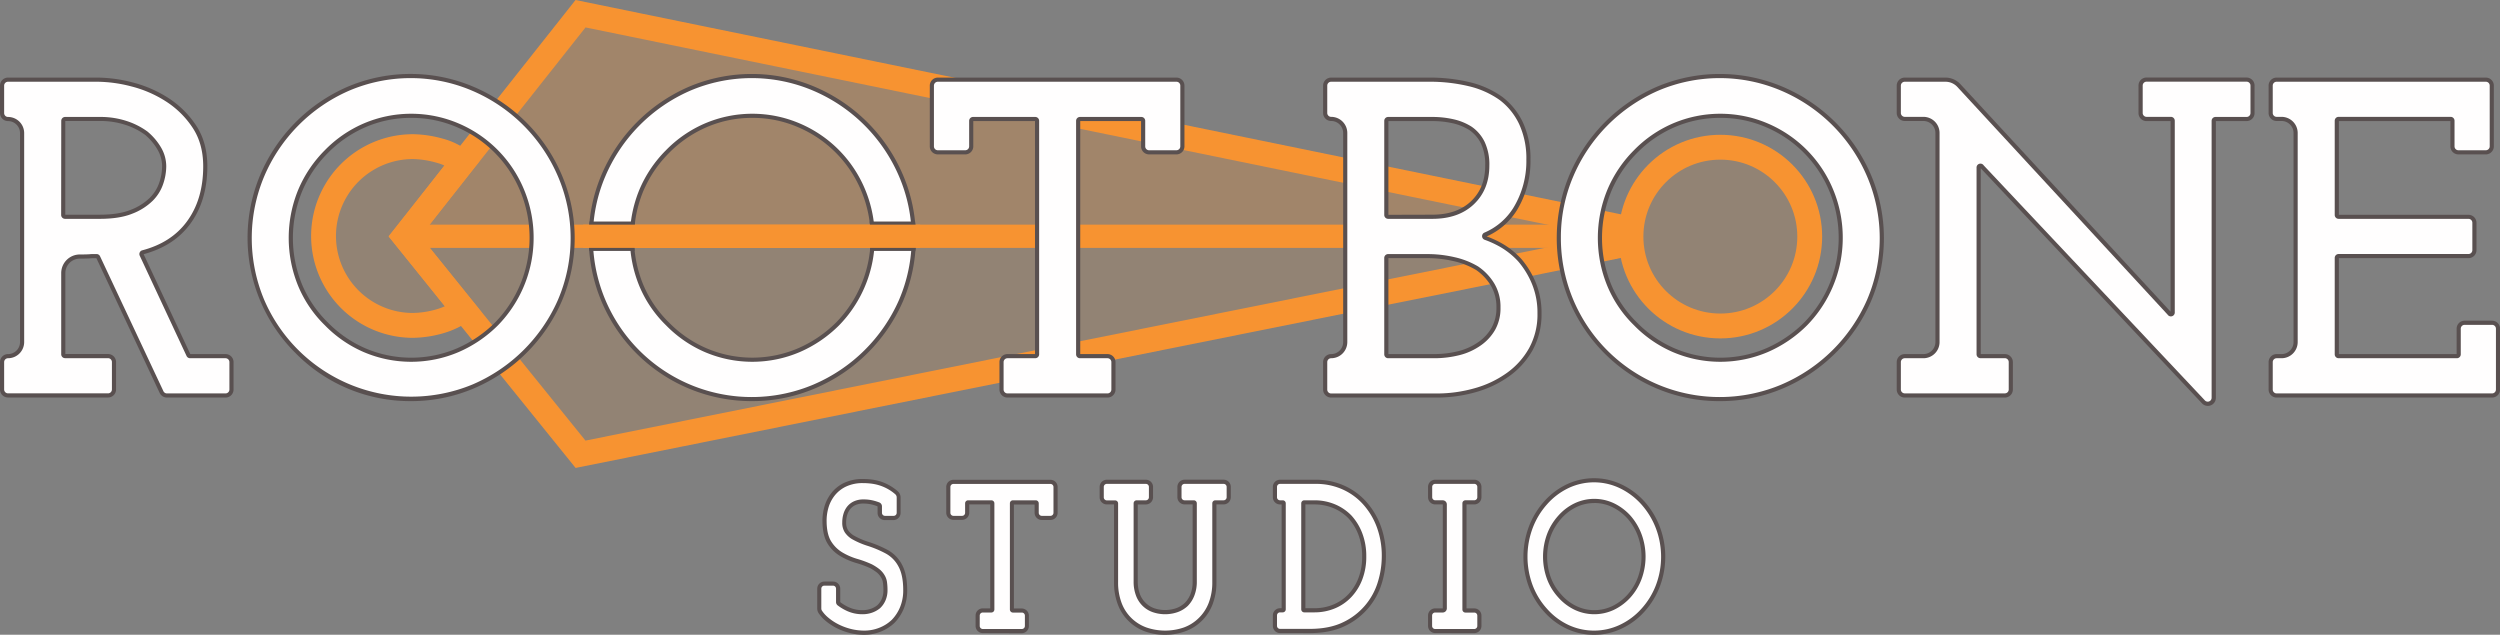
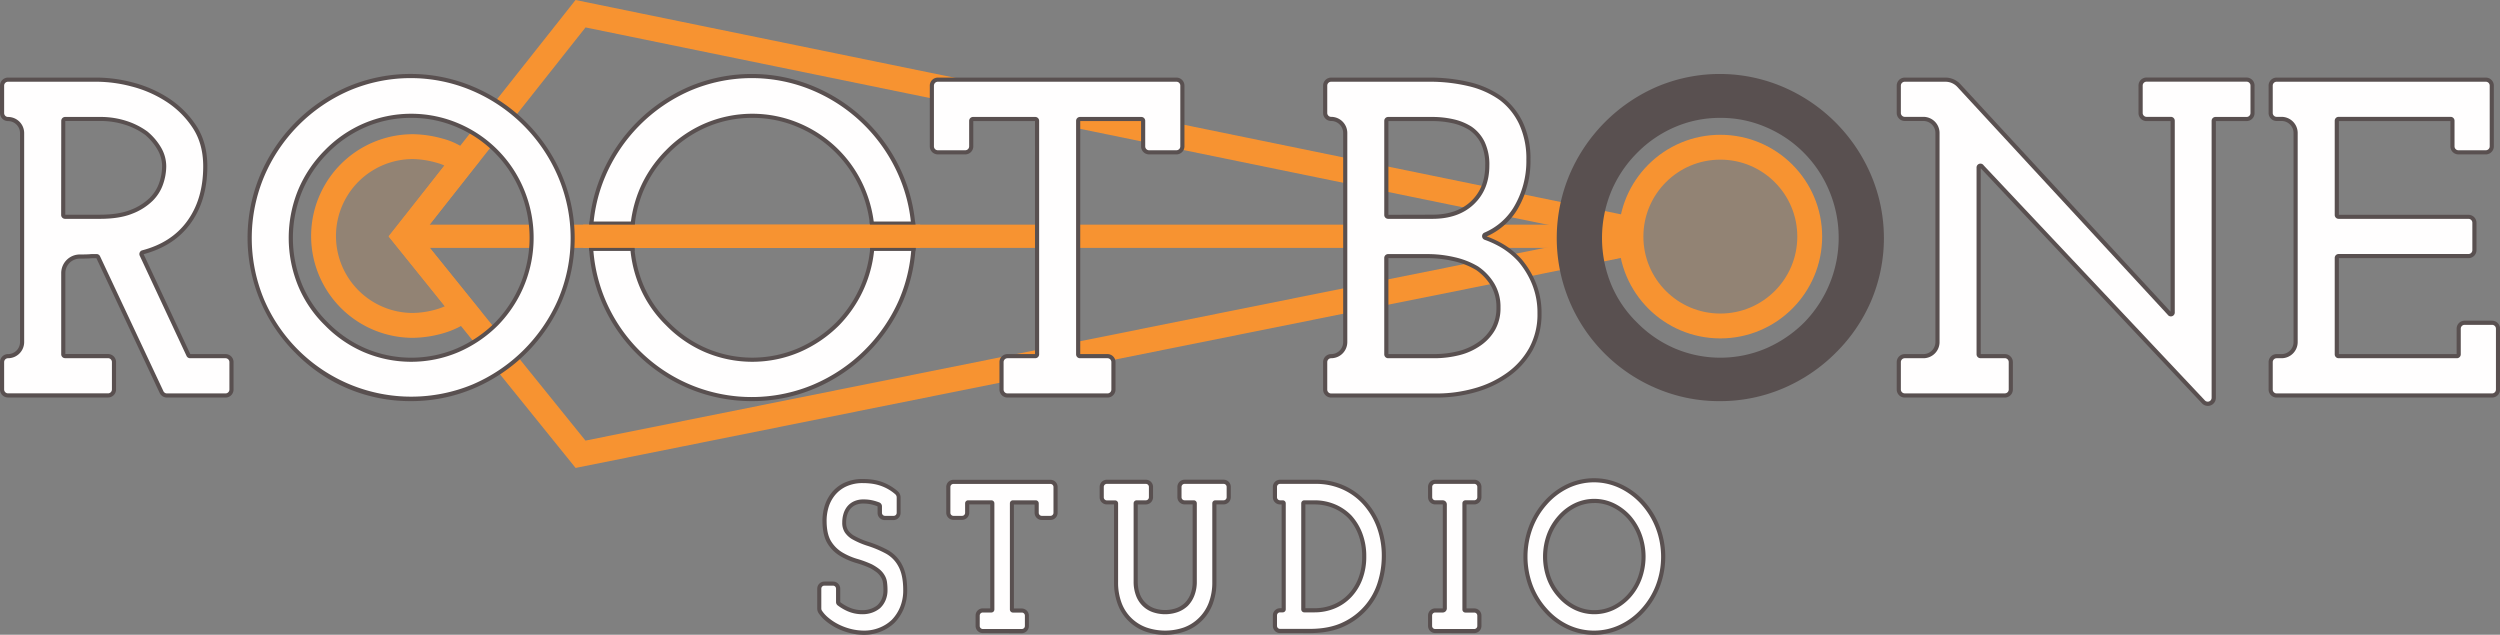
<svg xmlns="http://www.w3.org/2000/svg" width="1206.91" height="306.43" viewBox="0 0 1206.91 306.43">
  <rect x="0" y="0" width="1206.91" height="306.43" fill="#808080" stroke="none" />
  <defs>
    <style>.a,.c{fill:none;}.a{opacity:0;}.b,.d,.e{fill:#f79331;}.b,.d{opacity:0.15;}.c{stroke:#f79331;stroke-width:12px;}.d{fill-rule:evenodd;}.f{fill:#595050;}.g{fill:#fffefe;}.h{clip-path:url(#a);}</style>
    <clipPath id="a" transform="translate(-41.13 -35.54)">
      <rect class="a" x="322.67" y="142.5" width="162.67" height="14.19" />
    </clipPath>
  </defs>
  <circle class="b" cx="830.52" cy="114.22" r="43.15" />
  <circle class="c" cx="830.52" cy="114.22" r="43.15" />
  <path class="d" d="M264.92,185.08a37.11,37.11,0,0,1-11.6,5.61,49.45,49.45,0,0,1-12.84,1.94,43.15,43.15,0,0,1,0-86.3,49.52,49.52,0,0,1,12.83,1.94A28.2,28.2,0,0,1,264.42,114L236.5,149.67Q250.71,167.37,264.92,185.08Z" transform="translate(-41.13 -35.54)" />
  <path class="c" d="M236.5,149.67,264.42,114a28.2,28.2,0,0,0-11.11-5.73,49.52,49.52,0,0,0-12.83-1.94,43.15,43.15,0,0,0,0,86.3,49.45,49.45,0,0,0,12.84-1.94,37.11,37.11,0,0,0,11.6-5.61Z" transform="translate(-41.13 -35.54)" />
-   <path class="d" d="M237.87,147.68l82.36-104a3,3,0,0,1,3-1.09l507.37,104a3.06,3.06,0,0,1,0,6L323.21,254.48a3.06,3.06,0,0,1-3-1.08L237.89,151.5A3.05,3.05,0,0,1,237.87,147.68Z" transform="translate(-41.13 -35.54)" />
-   <path class="d" d="M236.35,149.6l85-107.44L832.25,146.91a1.36,1.36,0,0,1-.27,2.69Z" transform="translate(-41.13 -35.54)" />
+   <path class="d" d="M236.35,149.6L832.25,146.91a1.36,1.36,0,0,1-.27,2.69Z" transform="translate(-41.13 -35.54)" />
  <path class="c" d="M824.21,145.26,321.39,42.16l-85,107.44,85,105.24,502.8-101A4.38,4.38,0,0,0,824.21,145.26Z" transform="translate(-41.13 -35.54)" />
  <rect class="e" x="197.09" y="108.45" width="589.33" height="11.22" />
  <path class="f" d="M458.36,342a28.12,28.12,0,0,1-7.16-.92,30.39,30.39,0,0,1-6.36-2.41,27.55,27.55,0,0,1-5.19-3.45,17.71,17.71,0,0,1-3.35-3.72,4,4,0,0,1-.64-2.2v-9.54a3.47,3.47,0,0,1,3.47-3.46h4.18a3.46,3.46,0,0,1,3.46,3.46v6.46a20.36,20.36,0,0,0,4.4,2.6,15.7,15.7,0,0,0,6.47,1.28,11.87,11.87,0,0,0,3.85-.64,10.56,10.56,0,0,0,3.21-1.77,9.6,9.6,0,0,0,2.1-3,10.41,10.41,0,0,0,.81-4.28,27.18,27.18,0,0,0-.21-3.36,6.36,6.36,0,0,0-.71-2.37,9.14,9.14,0,0,0-2.24-2.76,22,22,0,0,0-3.29-2.12,48.49,48.49,0,0,0-6.69-2.47,33,33,0,0,1-7.47-3.2,18,18,0,0,1-6.2-5.93c-1.67-2.58-2.55-6.16-2.62-10.66a24.83,24.83,0,0,1,.88-7.16,19.25,19.25,0,0,1,3.32-6.69,17.39,17.39,0,0,1,6.18-5,20.7,20.7,0,0,1,9.26-1.91,35.82,35.82,0,0,1,3.72.21,25.33,25.33,0,0,1,4.31.87,23.78,23.78,0,0,1,4.67,2,23.5,23.5,0,0,1,4,2.83,4,4,0,0,1,1.38,3.05v7.41a3.47,3.47,0,0,1-3.46,3.47h-4.18a3.48,3.48,0,0,1-3.47-3.47V280a18.82,18.82,0,0,0-2.47-.83,17.49,17.49,0,0,0-4.44-.53,8.77,8.77,0,0,0-3.81.75,7,7,0,0,0-2.54,2,8.67,8.67,0,0,0-1.41,2.78,12.54,12.54,0,0,0-.5,3.58,6.62,6.62,0,0,0,.91,3.72,9.3,9.3,0,0,0,2.74,2.58,36.66,36.66,0,0,0,7.3,3.14,55.6,55.6,0,0,1,9,3.79,17.15,17.15,0,0,1,6.93,7c1.72,3.09,2.59,7.29,2.59,12.48a23.23,23.23,0,0,1-1.63,8.86,21.62,21.62,0,0,1-4.42,6.83,20.52,20.52,0,0,1-6.73,4.32A21.54,21.54,0,0,1,458.36,342Z" transform="translate(-41.13 -35.54)" />
  <path class="f" d="M515.57,341.17a3.47,3.47,0,0,1-3.46-3.47v-5a3.46,3.46,0,0,1,3.46-3.46h3.61v-50.2H509.05v4a3.47,3.47,0,0,1-3.46,3.47h-4.18a3.48,3.48,0,0,1-3.47-3.47V270.63a3.47,3.47,0,0,1,3.47-3.46h46.84a3.46,3.46,0,0,1,3.46,3.46V283.1a3.47,3.47,0,0,1-3.46,3.47h-4.18a3.48,3.48,0,0,1-3.47-3.47v-4h-10v50.2h3.77a3.47,3.47,0,0,1,3.47,3.46v5a3.48,3.48,0,0,1-3.47,3.47Z" transform="translate(-41.13 -35.54)" />
  <path class="f" d="M603.62,342a28.42,28.42,0,0,1-9.68-1.62,22,22,0,0,1-13.15-13,29.71,29.71,0,0,1-1.85-10.82v-37.5h-3.46A3.48,3.48,0,0,1,572,275.6v-5a3.47,3.47,0,0,1,3.47-3.46h18.85a3.46,3.46,0,0,1,3.46,3.46v5a3.47,3.47,0,0,1-3.46,3.47h-3.92v37.2a17.09,17.09,0,0,0,1,6,11.56,11.56,0,0,0,2.72,4.23,11.32,11.32,0,0,0,4.08,2.62,16.43,16.43,0,0,0,10.84,0,12,12,0,0,0,4.17-2.62,12.47,12.47,0,0,0,2.68-4.25,16.38,16.38,0,0,0,1-6v-37.2H613a3.48,3.48,0,0,1-3.47-3.47v-5a3.47,3.47,0,0,1,3.47-3.46h18.85a3.46,3.46,0,0,1,3.46,3.46v5a3.47,3.47,0,0,1-3.46,3.47h-3.47v37.5a29.19,29.19,0,0,1-1.9,10.84,22.29,22.29,0,0,1-5.29,8,22,22,0,0,1-7.9,4.93A28.42,28.42,0,0,1,603.62,342Z" transform="translate(-41.13 -35.54)" />
  <path class="f" d="M659.08,341.17a3.47,3.47,0,0,1-3.46-3.47v-5.07a3.46,3.46,0,0,1,3.46-3.46h.77v-50.1h-.77a3.47,3.47,0,0,1-3.46-3.47v-5a3.46,3.46,0,0,1,3.46-3.46h17.44a33.09,33.09,0,0,1,13,2.61,31.59,31.59,0,0,1,10.76,7.52A36.08,36.08,0,0,1,707.54,289a41.72,41.72,0,0,1,2.66,15.28,44.53,44.53,0,0,1-1.93,12.67,33.58,33.58,0,0,1-17.77,20.77c-4.67,2.3-10.4,3.46-17,3.46Zm16.54-12a23.72,23.72,0,0,0,9.13-1.75,21.16,21.16,0,0,0,7.33-5,23.76,23.76,0,0,0,4.85-7.8,28.64,28.64,0,0,0,1.8-10.42,29.08,29.08,0,0,0-1.8-10.48,24.72,24.72,0,0,0-4.87-8,21.69,21.69,0,0,0-7.31-4.91,23.72,23.72,0,0,0-9.13-1.75h-4.3v50.1Z" transform="translate(-41.13 -35.54)" />
  <path class="f" d="M734,341.17a3.47,3.47,0,0,1-3.46-3.47v-5a3.46,3.46,0,0,1,3.46-3.46h3.66V279.06H734a3.47,3.47,0,0,1-3.46-3.47v-5a3.46,3.46,0,0,1,3.46-3.46h18.85a3.47,3.47,0,0,1,3.47,3.46v5a3.48,3.48,0,0,1-3.47,3.47h-3.73v50.2h3.73a3.47,3.47,0,0,1,3.47,3.46v5a3.48,3.48,0,0,1-3.47,3.47Z" transform="translate(-41.13 -35.54)" />
  <path class="f" d="M810.71,342a30.75,30.75,0,0,1-13.38-3,33.6,33.6,0,0,1-10.8-8.18,37.45,37.45,0,0,1-7.3-11.9,41.52,41.52,0,0,1,0-29.19,38.84,38.84,0,0,1,7.31-12.07,34.38,34.38,0,0,1,10.78-8.21,30.79,30.79,0,0,1,26.72,0A35.25,35.25,0,0,1,835,277.63a39.37,39.37,0,0,1,7.36,12.06,40.78,40.78,0,0,1,0,29.21A38.33,38.33,0,0,1,835,330.82,34.49,34.49,0,0,1,824,339,30.74,30.74,0,0,1,810.71,342Zm.09-63.6a19.67,19.67,0,0,0-8.75,2,23,23,0,0,0-7.21,5.52,26.3,26.3,0,0,0-5,8.24,29.43,29.43,0,0,0,0,20.27,24.81,24.81,0,0,0,5,8.11,22.94,22.94,0,0,0,7.24,5.56,20.14,20.14,0,0,0,17.5,0,24,24,0,0,0,7.31-5.54,25.93,25.93,0,0,0,4.89-8.13,29.43,29.43,0,0,0,0-20.27,27,27,0,0,0-4.91-8.24,23.88,23.88,0,0,0-7.29-5.52A19.7,19.7,0,0,0,810.8,278.37Z" transform="translate(-41.13 -35.54)" />
  <path class="g" d="M465.56,338.62a19.43,19.43,0,0,1-7.2,1.35,26.44,26.44,0,0,1-6.66-.85,29,29,0,0,1-5.94-2.25,25.31,25.31,0,0,1-4.81-3.2,15.56,15.56,0,0,1-3-3.3,1.94,1.94,0,0,1-.32-1.1v-9.54a1.46,1.46,0,0,1,1.47-1.46h4.18a1.46,1.46,0,0,1,1.46,1.46v6.46a2,2,0,0,0,.76,1.59,23.65,23.65,0,0,0,4.82,2.84,17.77,17.77,0,0,0,7.29,1.45,13.62,13.62,0,0,0,4.5-.75,12.62,12.62,0,0,0,3.87-2.15,11.24,11.24,0,0,0,2.61-3.7,12.34,12.34,0,0,0,1-5.1,29,29,0,0,0-.22-3.6,8.56,8.56,0,0,0-.95-3.1,11,11,0,0,0-2.74-3.35,23.92,23.92,0,0,0-3.65-2.35,49.43,49.43,0,0,0-7-2.6,31.46,31.46,0,0,1-7-3,16.08,16.08,0,0,1-5.53-5.3q-2.21-3.4-2.3-9.6a22.62,22.62,0,0,1,.81-6.6,17.21,17.21,0,0,1,3-6,15.39,15.39,0,0,1,5.49-4.4,18.58,18.58,0,0,1,8.37-1.7,31.78,31.78,0,0,1,3.51.2,22.61,22.61,0,0,1,4,.8,21.56,21.56,0,0,1,4.28,1.8,20.85,20.85,0,0,1,3.67,2.58,2,2,0,0,1,.69,1.54v7.41a1.46,1.46,0,0,1-1.46,1.47h-4.18a1.47,1.47,0,0,1-1.47-1.47V280a2.06,2.06,0,0,0-1.31-1.92,25.12,25.12,0,0,0-2.65-.84,19.19,19.19,0,0,0-4.95-.6,10.77,10.77,0,0,0-4.68.95,8.94,8.94,0,0,0-3.24,2.55,10.4,10.4,0,0,0-1.75,3.45,14.35,14.35,0,0,0-.59,4.15,8.47,8.47,0,0,0,1.26,4.85,11.18,11.18,0,0,0,3.33,3.15,38.92,38.92,0,0,0,7.74,3.35,52.17,52.17,0,0,1,8.64,3.65,15.05,15.05,0,0,1,6.12,6.2q2.34,4.2,2.34,11.5a21.07,21.07,0,0,1-1.48,8.1,19.44,19.44,0,0,1-4,6.2A18.33,18.33,0,0,1,465.56,338.62Z" transform="translate(-41.13 -35.54)" />
  <path class="g" d="M514.11,337.7v-5a1.46,1.46,0,0,1,1.46-1.46h4.15a1.46,1.46,0,0,0,1.46-1.47V278.53a1.46,1.46,0,0,0-1.46-1.46h-11.2a1.46,1.46,0,0,0-1.47,1.46v4.57a1.46,1.46,0,0,1-1.46,1.47h-4.18a1.47,1.47,0,0,1-1.47-1.47V270.63a1.46,1.46,0,0,1,1.47-1.46h46.84a1.46,1.46,0,0,1,1.46,1.46V283.1a1.46,1.46,0,0,1-1.46,1.47h-4.18a1.47,1.47,0,0,1-1.47-1.47v-4.57a1.46,1.46,0,0,0-1.46-1.46h-11a1.46,1.46,0,0,0-1.47,1.46V329.8a1.47,1.47,0,0,0,1.47,1.47h4.3a1.46,1.46,0,0,1,1.47,1.46v5a1.47,1.47,0,0,1-1.47,1.47H515.57A1.47,1.47,0,0,1,514.11,337.7Z" transform="translate(-41.13 -35.54)" />
  <path class="g" d="M612.62,338.47a27.75,27.75,0,0,1-18,0,20,20,0,0,1-12-11.8,27.73,27.73,0,0,1-1.71-10.1v-38a1.46,1.46,0,0,0-1.46-1.46h-4A1.47,1.47,0,0,1,574,275.6v-5a1.46,1.46,0,0,1,1.47-1.46h18.85a1.46,1.46,0,0,1,1.46,1.46v5a1.47,1.47,0,0,1-1.46,1.47h-4.45a1.46,1.46,0,0,0-1.47,1.46v37.74a18.88,18.88,0,0,0,1.13,6.75,13.43,13.43,0,0,0,3.19,5,13.16,13.16,0,0,0,4.77,3,18.36,18.36,0,0,0,12.24,0,14.06,14.06,0,0,0,4.86-3,14.59,14.59,0,0,0,3.15-5,18.23,18.23,0,0,0,1.17-6.75V278.53a1.46,1.46,0,0,0-1.46-1.46H613a1.47,1.47,0,0,1-1.47-1.47v-5a1.46,1.46,0,0,1,1.47-1.46h18.85a1.46,1.46,0,0,1,1.46,1.46v5a1.47,1.47,0,0,1-1.46,1.47h-4a1.46,1.46,0,0,0-1.47,1.46v38a27.1,27.1,0,0,1-1.75,10.1,20.2,20.2,0,0,1-4.82,7.3A19.77,19.77,0,0,1,612.62,338.47Z" transform="translate(-41.13 -35.54)" />
  <path class="g" d="M657.62,337.7v-5.07a1.46,1.46,0,0,1,1.47-1.46h1.29a1.47,1.47,0,0,0,1.47-1.47V278.53a1.46,1.46,0,0,0-1.47-1.46h-1.29a1.47,1.47,0,0,1-1.47-1.47v-5a1.46,1.46,0,0,1,1.47-1.46h17.43a31,31,0,0,1,12.24,2.45,29.47,29.47,0,0,1,10.08,7.05,34.05,34.05,0,0,1,6.84,11.05,39.72,39.72,0,0,1,2.52,14.55,42.32,42.32,0,0,1-1.85,12.1,31.55,31.55,0,0,1-16.73,19.55q-6.61,3.24-16.16,3.25H659.09A1.47,1.47,0,0,1,657.62,337.7Zm11.7-8a1.47,1.47,0,0,0,1.47,1.47h4.83a25.57,25.57,0,0,0,9.9-1.9,23.18,23.18,0,0,0,8-5.5,25.59,25.59,0,0,0,5.26-8.45,30.43,30.43,0,0,0,1.94-11.15,30.82,30.82,0,0,0-1.94-11.2,26.61,26.61,0,0,0-5.26-8.6,23.9,23.9,0,0,0-8-5.4,25.57,25.57,0,0,0-9.9-1.9h-4.83a1.46,1.46,0,0,0-1.47,1.46Z" transform="translate(-41.13 -35.54)" />
  <path class="g" d="M732.5,337.7v-5a1.46,1.46,0,0,1,1.46-1.46h3.65a2,2,0,0,0,2-2V279.06a2,2,0,0,0-2-2H734a1.47,1.47,0,0,1-1.46-1.47v-5a1.46,1.46,0,0,1,1.46-1.46h18.85a1.46,1.46,0,0,1,1.47,1.46v5a1.47,1.47,0,0,1-1.47,1.47h-4.27a1.46,1.46,0,0,0-1.46,1.46V329.8a1.47,1.47,0,0,0,1.46,1.47h4.27a1.46,1.46,0,0,1,1.47,1.46v5a1.47,1.47,0,0,1-1.47,1.47H734A1.47,1.47,0,0,1,732.5,337.7Z" transform="translate(-41.13 -35.54)" />
  <path class="g" d="M823.17,337.17a29.23,29.23,0,0,1-25,0,31.64,31.64,0,0,1-10.17-7.7,35.48,35.48,0,0,1-6.93-11.3,39.46,39.46,0,0,1,0-27.75A36.54,36.54,0,0,1,788,279a32.23,32.23,0,0,1,10.17-7.75,28.77,28.77,0,0,1,25,0A33.13,33.13,0,0,1,833.48,279a37.21,37.21,0,0,1,7,11.45,38.74,38.74,0,0,1,0,27.75,36.12,36.12,0,0,1-7,11.3A32.52,32.52,0,0,1,823.17,337.17Zm-22-7.3a22.18,22.18,0,0,0,19.26,0,26,26,0,0,0,7.92-6,27.78,27.78,0,0,0,5.26-8.75,31.31,31.31,0,0,0,0-21.7,29,29,0,0,0-5.26-8.85,26,26,0,0,0-7.92-6,22.18,22.18,0,0,0-19.26,0,24.9,24.9,0,0,0-7.83,6,28.07,28.07,0,0,0-5.36,8.85,31.46,31.46,0,0,0,0,21.7,26.94,26.94,0,0,0,5.36,8.75A24.9,24.9,0,0,0,801.17,329.87Z" transform="translate(-41.13 -35.54)" />
  <path class="f" d="M121.72,227.47a3.91,3.91,0,0,1-3.51-2.23L87.66,160.18c-1.34,0-2.43,0-3.23.1-1.09.07-2.65.11-4.75.11a7,7,0,0,0-7,7v39.06H93.28a3.88,3.88,0,0,1,3.88,3.88v13.23a3.88,3.88,0,0,1-3.88,3.88H45a3.88,3.88,0,0,1-3.87-3.88V210.36A3.88,3.88,0,0,1,45,206.48a5.8,5.8,0,0,0,5.8-5.8V99.75A5.8,5.8,0,0,0,45,94a3.88,3.88,0,0,1-3.87-3.87V76.84A3.88,3.88,0,0,1,45,73H88.28A69,69,0,0,1,105,75.29a58.92,58.92,0,0,1,17.25,7.45A45.94,45.94,0,0,1,135.74,96c3.65,5.47,5.49,12.14,5.49,19.82,0,11.14-2.84,20.59-8.46,28.07-5.21,7-12.72,11.79-22.3,14.36L133,206.48H150a3.88,3.88,0,0,1,3.88,3.88v13.23a3.88,3.88,0,0,1-3.88,3.88ZM89.35,139.19c6,0,11-.79,14.84-2.33a27.08,27.08,0,0,0,9.12-5.69,18.85,18.85,0,0,0,4.68-7.39,25.32,25.32,0,0,0,1.4-8,16,16,0,0,0-2.21-8,27.22,27.22,0,0,0-6-7.14,33.16,33.16,0,0,0-9.62-4.85,38.29,38.29,0,0,0-12-1.84H72.65v45.24Z" transform="translate(-41.13 -35.54)" />
  <path class="f" d="M239.42,229.19A77.56,77.56,0,0,1,183.81,206a78.43,78.43,0,0,1-17-86.14,80.76,80.76,0,0,1,41.88-42.33,77.75,77.75,0,0,1,61.27,0,80.51,80.51,0,0,1,42.31,42.32,77.61,77.61,0,0,1,0,61.26A80.76,80.76,0,0,1,270,223,77.36,77.36,0,0,1,239.42,229.19Zm.22-136.74A54.71,54.71,0,0,0,217.44,97a57.26,57.26,0,0,0-18.08,12.46A57.89,57.89,0,0,0,187,127.89,59.15,59.15,0,0,0,187,173a55.59,55.59,0,0,0,12.35,18.16,57.18,57.18,0,0,0,18.12,12.5,56.32,56.32,0,0,0,44.4,0,59.74,59.74,0,0,0,18.31-12.48,58.55,58.55,0,0,0,12.15-63.27A57.2,57.2,0,0,0,261.84,97,54.78,54.78,0,0,0,239.64,92.45Z" transform="translate(-41.13 -35.54)" />
  <path class="f" d="M404.11,229.19a78.64,78.64,0,0,1-78.75-78.76,77.31,77.31,0,0,1,6.18-30.56,80.76,80.76,0,0,1,41.88-42.33,77.75,77.75,0,0,1,61.27,0A80.51,80.51,0,0,1,477,119.86a77.61,77.61,0,0,1,0,61.26A80.73,80.73,0,0,1,434.67,223,77.27,77.27,0,0,1,404.11,229.19Zm.22-136.74A54.71,54.71,0,0,0,382.13,97a57.26,57.26,0,0,0-18.08,12.46,58.08,58.08,0,0,0-12.39,18.42,59.21,59.21,0,0,0,0,45.09A55.59,55.59,0,0,0,364,191.14a57.18,57.18,0,0,0,18.12,12.5,56.32,56.32,0,0,0,44.4,0,59.74,59.74,0,0,0,18.31-12.48A58.55,58.55,0,0,0,457,127.89,57.2,57.2,0,0,0,426.53,97,54.78,54.78,0,0,0,404.33,92.45Z" transform="translate(-41.13 -35.54)" />
  <path class="f" d="M527.5,227.47a3.88,3.88,0,0,1-3.87-3.88V210.36a3.88,3.88,0,0,1,3.87-3.88h13.29V94H511V106.2a3.88,3.88,0,0,1-3.88,3.88H493.92A3.88,3.88,0,0,1,490,106.2V76.84A3.88,3.88,0,0,1,493.92,73H609.06a3.88,3.88,0,0,1,3.88,3.87V106.2a3.88,3.88,0,0,1-3.88,3.88H595.83A3.88,3.88,0,0,1,592,106.2V94H562.63V206.48h13.15a3.88,3.88,0,0,1,3.88,3.88v13.23a3.88,3.88,0,0,1-3.88,3.88Z" transform="translate(-41.13 -35.54)" />
  <path class="f" d="M683.76,227.47a3.88,3.88,0,0,1-3.88-3.88V210.36a3.88,3.88,0,0,1,3.88-3.88,5.8,5.8,0,0,0,5.8-5.8V99.75a5.8,5.8,0,0,0-5.8-5.8,3.88,3.88,0,0,1-3.88-3.87V76.84A3.88,3.88,0,0,1,683.76,73H730.9a82.43,82.43,0,0,1,19.72,2.21,45,45,0,0,1,15.64,7,33.38,33.38,0,0,1,10.09,12.48,41.4,41.4,0,0,1,3.64,18,45.33,45.33,0,0,1-6.65,24.5,32.64,32.64,0,0,1-14.48,12.48,49.08,49.08,0,0,1,6.2,2.75,38.68,38.68,0,0,1,10.54,8.16,42.32,42.32,0,0,1,7,11.55,38.25,38.25,0,0,1,2.73,14.74A35.82,35.82,0,0,1,781,204.63a38.76,38.76,0,0,1-11.33,12.58,51.74,51.74,0,0,1-16.32,7.71,68.82,68.82,0,0,1-18.6,2.55Zm49.51-21a47.6,47.6,0,0,0,12-1.44,29,29,0,0,0,9.66-4.42,21.17,21.17,0,0,0,6.3-6.89,19.42,19.42,0,0,0,2.32-9.76,20.1,20.1,0,0,0-2.72-10.57,24.58,24.58,0,0,0-7.09-7.51,36.86,36.86,0,0,0-10.79-4.26,55.57,55.57,0,0,0-12.66-1.46H711.4v46.31Zm-.65-67.29c7.89,0,14.19-2.2,18.72-6.54s6.8-10,6.8-17.26a23.75,23.75,0,0,0-2-10.41,16.88,16.88,0,0,0-5.68-6.65,25.65,25.65,0,0,0-7.93-3.25A44.44,44.44,0,0,0,732.19,94H711.4v45.24Z" transform="translate(-41.13 -35.54)" />
  <path class="f" d="M871.42,229.19A76.9,76.9,0,0,1,840.75,223a78.77,78.77,0,0,1-41.9-103.13,80.73,80.73,0,0,1,41.89-42.33,77.72,77.72,0,0,1,61.26,0,80.58,80.58,0,0,1,42.32,42.32,77.67,77.67,0,0,1,0,61.26A79,79,0,0,1,927.22,206,80,80,0,0,1,902,223,77.32,77.32,0,0,1,871.42,229.19Zm.22-136.74A54.71,54.71,0,0,0,849.44,97a57.26,57.26,0,0,0-18.08,12.46A57.89,57.89,0,0,0,819,127.89,59.09,59.09,0,0,0,819,173a55.41,55.41,0,0,0,12.34,18.16,57.18,57.18,0,0,0,18.12,12.5,56.32,56.32,0,0,0,44.4,0,59.74,59.74,0,0,0,18.31-12.48,58.55,58.55,0,0,0,12.15-63.27A57.2,57.2,0,0,0,893.84,97,54.78,54.78,0,0,0,871.64,92.45Z" transform="translate(-41.13 -35.54)" />
  <path class="f" d="M1107,231.5a3.87,3.87,0,0,1-2.81-1.22L997.35,116.77v89.71H1009a3.88,3.88,0,0,1,3.87,3.88v13.23a3.88,3.88,0,0,1-3.87,3.88H960.68a3.88,3.88,0,0,1-3.88-3.88V210.36a3.88,3.88,0,0,1,3.88-3.88h9a5.8,5.8,0,0,0,5.8-5.8V99.75a5.8,5.8,0,0,0-5.8-5.8h-9a3.88,3.88,0,0,1-3.88-3.87V76.84A3.88,3.88,0,0,1,960.68,73h19.65a9.85,9.85,0,0,1,7.2,3.15L1089,186V94h-11.61a3.87,3.87,0,0,1-3.87-3.87V76.84a3.87,3.87,0,0,1,3.87-3.87h48.28a3.88,3.88,0,0,1,3.88,3.87V90.08A3.88,3.88,0,0,1,1125.7,94h-14.83V227.62A3.89,3.89,0,0,1,1107,231.5Z" transform="translate(-41.13 -35.54)" />
  <path class="f" d="M1140.2,227.47a3.88,3.88,0,0,1-3.87-3.88V210.36a3.88,3.88,0,0,1,3.87-3.88h2.37a5.81,5.81,0,0,0,5.8-5.8V99.75a5.81,5.81,0,0,0-5.8-5.8h-2.37a3.87,3.87,0,0,1-3.87-3.87V76.84A3.87,3.87,0,0,1,1140.2,73h101a3.88,3.88,0,0,1,3.87,3.87V106.2a3.88,3.88,0,0,1-3.87,3.88h-13.24a3.88,3.88,0,0,1-3.87-3.88V94h-53.84v45.24h62.56a3.88,3.88,0,0,1,3.88,3.87V156.3a3.88,3.88,0,0,1-3.88,3.87h-62.56v46.31h56.85V194.23a3.87,3.87,0,0,1,3.87-3.87h13.24a3.88,3.88,0,0,1,3.87,3.87v29.36a3.88,3.88,0,0,1-3.87,3.88Z" transform="translate(-41.13 -35.54)" />
  <path class="g" d="M43.13,223.59V210.36A1.88,1.88,0,0,1,45,208.48h0a7.8,7.8,0,0,0,7.8-7.8V99.75A7.8,7.8,0,0,0,45,92h0a1.87,1.87,0,0,1-1.87-1.87V76.84A1.87,1.87,0,0,1,45,75H88.28a66.93,66.93,0,0,1,16.23,2.25,56.51,56.51,0,0,1,16.66,7.21,43.55,43.55,0,0,1,12.9,12.68q5.16,7.74,5.16,18.71,0,16.13-8.06,26.87-7.48,10-21.36,13.66a1.87,1.87,0,0,0-1.22,2.6L131.2,207.4a1.89,1.89,0,0,0,1.7,1.08H150a1.88,1.88,0,0,1,1.88,1.88v13.23a1.88,1.88,0,0,1-1.88,1.88H121.72a1.88,1.88,0,0,1-1.7-1.08L89.43,159.26a1.87,1.87,0,0,0-1.72-1.08c-1.43,0-2.56,0-3.41.1-1.07.07-2.61.11-4.62.11h0a9,9,0,0,0-9,9v39.19a1.87,1.87,0,0,0,1.87,1.87H93.28a1.88,1.88,0,0,1,1.88,1.88v13.23a1.88,1.88,0,0,1-1.88,1.88H45A1.88,1.88,0,0,1,43.13,223.59Zm27.52-84.28a1.88,1.88,0,0,0,1.87,1.88H89.35q9.47,0,15.59-2.47a28.81,28.81,0,0,0,9.78-6.13,20.73,20.73,0,0,0,5.16-8.17,27,27,0,0,0,1.51-8.6,18,18,0,0,0-2.47-9,29.17,29.17,0,0,0-6.49-7.68l-.15-.12a35.26,35.26,0,0,0-10.13-5.1A40.26,40.26,0,0,0,89.57,92h-17a1.88,1.88,0,0,0-1.87,1.88Z" transform="translate(-41.13 -35.54)" />
  <path class="g" d="M269.2,221.17a77.29,77.29,0,0,1-100.51-40.85,76.92,76.92,0,0,1,0-59.66,78.69,78.69,0,0,1,40.85-41.28,75.64,75.64,0,0,1,59.66,0,78.5,78.5,0,0,1,41.28,41.28,75.64,75.64,0,0,1,0,59.66,78.78,78.78,0,0,1-41.28,40.85Zm-52.57-15.7a58.31,58.31,0,0,0,46,0,61.46,61.46,0,0,0,18.92-12.9,60.53,60.53,0,0,0,12.58-65.46,59.24,59.24,0,0,0-31.5-31.93,58.31,58.31,0,0,0-46,0,58.77,58.77,0,0,0-18.7,12.9,59.84,59.84,0,0,0-12.8,19,61.19,61.19,0,0,0,0,46.65,57.28,57.28,0,0,0,12.8,18.81A58.77,58.77,0,0,0,216.63,205.47Z" transform="translate(-41.13 -35.54)" />
  <path class="g" d="M433.89,221.17a76.68,76.68,0,0,1-106.53-70.74,74.79,74.79,0,0,1,6-29.77,78.69,78.69,0,0,1,40.85-41.28,75.64,75.64,0,0,1,59.66,0,78.5,78.5,0,0,1,41.28,41.28,75.64,75.64,0,0,1,0,59.66,78.78,78.78,0,0,1-41.28,40.85Zm-52.57-15.7a58.31,58.31,0,0,0,46,0,61.46,61.46,0,0,0,18.92-12.9,60.53,60.53,0,0,0,12.58-65.46,59.24,59.24,0,0,0-31.5-31.93,58.31,58.31,0,0,0-46,0,58.77,58.77,0,0,0-18.7,12.9,59.68,59.68,0,0,0-12.8,19,61.19,61.19,0,0,0,0,46.65,57.13,57.13,0,0,0,12.8,18.81A58.77,58.77,0,0,0,381.32,205.47Z" transform="translate(-41.13 -35.54)" />
  <path class="g" d="M525.63,223.59V210.36a1.88,1.88,0,0,1,1.87-1.88h13.41a1.88,1.88,0,0,0,1.88-1.87V93.83A1.88,1.88,0,0,0,540.91,92h-30A1.88,1.88,0,0,0,509,93.83V106.2a1.88,1.88,0,0,1-1.88,1.88H493.92A1.88,1.88,0,0,1,492,106.2V76.84A1.88,1.88,0,0,1,493.92,75H609.07a1.87,1.87,0,0,1,1.87,1.87V106.2a1.88,1.88,0,0,1-1.87,1.88H595.83A1.87,1.87,0,0,1,594,106.2V93.83A1.88,1.88,0,0,0,592.08,92H562.5a1.88,1.88,0,0,0-1.87,1.88V206.61a1.87,1.87,0,0,0,1.87,1.87h13.28a1.88,1.88,0,0,1,1.88,1.88v13.23a1.88,1.88,0,0,1-1.88,1.88H527.5A1.88,1.88,0,0,1,525.63,223.59Z" transform="translate(-41.13 -35.54)" />
  <path class="g" d="M681.88,223.59V210.36a1.88,1.88,0,0,1,1.88-1.88h0a7.8,7.8,0,0,0,7.8-7.8V99.75a7.8,7.8,0,0,0-7.8-7.8h0a1.88,1.88,0,0,1-1.88-1.87V76.84A1.88,1.88,0,0,1,683.76,75H730.9a80.5,80.5,0,0,1,19.25,2.15,42.58,42.58,0,0,1,14.94,6.66,31.26,31.26,0,0,1,9.46,11.72A39.36,39.36,0,0,1,778,112.59,43.24,43.24,0,0,1,771.65,136a30.52,30.52,0,0,1-13.9,11.84,1.86,1.86,0,0,0,.11,3.46,46,46,0,0,1,6.26,2.76,36.52,36.52,0,0,1,10,7.74,40.15,40.15,0,0,1,6.66,11,36.28,36.28,0,0,1,2.58,14,33.7,33.7,0,0,1-4.08,16.88,36.64,36.64,0,0,1-10.75,11.93,49.33,49.33,0,0,1-15.7,7.41,66.43,66.43,0,0,1-18.06,2.48h-51A1.88,1.88,0,0,1,681.88,223.59Zm27.52-84.28a1.88,1.88,0,0,0,1.88,1.88h21.34q12.69,0,20.11-7.1t7.41-18.7a25.65,25.65,0,0,0-2.25-11.29,18.87,18.87,0,0,0-6.35-7.42,27.31,27.31,0,0,0-8.6-3.54A46,46,0,0,0,732.19,92H711.28a1.88,1.88,0,0,0-1.88,1.88Zm0,67.3a1.88,1.88,0,0,0,1.88,1.87h22a49.73,49.73,0,0,0,12.47-1.5,30.85,30.85,0,0,0,10.32-4.73,23.16,23.16,0,0,0,6.88-7.53A21.31,21.31,0,0,0,765.52,184a22,22,0,0,0-3-11.61,26.39,26.39,0,0,0-7.66-8.11l-.16-.11a38.63,38.63,0,0,0-11.32-4.46,57.7,57.7,0,0,0-13.11-1.51h-19a1.88,1.88,0,0,0-1.88,1.88Z" transform="translate(-41.13 -35.54)" />
-   <path class="g" d="M901.2,221.17a76.68,76.68,0,0,1-106.53-70.74,74.79,74.79,0,0,1,6-29.77,78.69,78.69,0,0,1,40.85-41.28,75.64,75.64,0,0,1,59.66,0,78.5,78.5,0,0,1,41.28,41.28,75.64,75.64,0,0,1,0,59.66,78.78,78.78,0,0,1-41.28,40.85Zm-52.57-15.7a58.31,58.31,0,0,0,46,0,61.46,61.46,0,0,0,18.92-12.9,60.53,60.53,0,0,0,12.58-65.46,59.24,59.24,0,0,0-31.5-31.93,58.31,58.31,0,0,0-46,0,58.77,58.77,0,0,0-18.7,12.9,59.65,59.65,0,0,0-12.79,19,61.07,61.07,0,0,0,0,46.65,57.1,57.1,0,0,0,12.79,18.81A58.77,58.77,0,0,0,848.63,205.47Z" transform="translate(-41.13 -35.54)" />
  <path class="g" d="M1105.63,228.9,998.87,115.47a1.43,1.43,0,0,1-.15-.18h0a1.88,1.88,0,0,0-3.38,1.28v0a1.09,1.09,0,0,1,0,.18v89.84a1.88,1.88,0,0,0,1.88,1.87H1009a1.88,1.88,0,0,1,1.87,1.88v13.23a1.88,1.88,0,0,1-1.87,1.88H960.68a1.88,1.88,0,0,1-1.88-1.88V210.36a1.88,1.88,0,0,1,1.88-1.88h9a7.8,7.8,0,0,0,7.8-7.8V99.75a7.8,7.8,0,0,0-7.8-7.8h-9a1.88,1.88,0,0,1-1.88-1.87V76.84A1.88,1.88,0,0,1,960.68,75h19.65a7.81,7.81,0,0,1,5.73,2.51l101.45,109.85a2.09,2.09,0,0,1,.14.17h0a1.88,1.88,0,0,0,3.38-1.28V93.83a1.88,1.88,0,0,0-1.88-1.88h-11.73a1.87,1.87,0,0,1-1.87-1.87V76.84a1.87,1.87,0,0,1,1.87-1.87h48.28a1.88,1.88,0,0,1,1.88,1.87V90.08A1.88,1.88,0,0,1,1125.7,92h-15a1.88,1.88,0,0,0-1.88,1.88V227.62A1.87,1.87,0,0,1,1105.63,228.9Z" transform="translate(-41.13 -35.54)" />
  <path class="g" d="M1138.33,223.59V210.36a1.88,1.88,0,0,1,1.87-1.88h2.37a7.8,7.8,0,0,0,7.8-7.8V99.75a7.8,7.8,0,0,0-7.8-7.8h-2.37a1.87,1.87,0,0,1-1.87-1.87V76.84A1.87,1.87,0,0,1,1140.2,75h101a1.87,1.87,0,0,1,1.87,1.87V106.2a1.88,1.88,0,0,1-1.87,1.88h-13.24a1.88,1.88,0,0,1-1.87-1.88V93.83a1.88,1.88,0,0,0-1.88-1.88h-54.08a1.88,1.88,0,0,0-1.88,1.88v45.48a1.88,1.88,0,0,0,1.88,1.88h62.68a1.88,1.88,0,0,1,1.88,1.87V156.3a1.88,1.88,0,0,1-1.88,1.87h-62.68a1.88,1.88,0,0,0-1.88,1.88v46.56a1.88,1.88,0,0,0,1.88,1.87h57.09a1.88,1.88,0,0,0,1.88-1.87V194.23a1.87,1.87,0,0,1,1.87-1.87h13.24a1.87,1.87,0,0,1,1.87,1.87v29.36a1.88,1.88,0,0,1-1.87,1.88h-104A1.88,1.88,0,0,1,1138.33,223.59Z" transform="translate(-41.13 -35.54)" />
  <g class="h">
    <path class="f" d="M404.11,229.19a78.64,78.64,0,0,1-78.75-78.76,77.31,77.31,0,0,1,6.18-30.56,80.76,80.76,0,0,1,41.88-42.33,77.75,77.75,0,0,1,61.27,0A80.51,80.51,0,0,1,477,119.86a77.61,77.61,0,0,1,0,61.26A80.73,80.73,0,0,1,434.67,223,77.27,77.27,0,0,1,404.11,229.19Zm.22-136.74A54.71,54.71,0,0,0,382.13,97a57.26,57.26,0,0,0-18.08,12.46,58.08,58.08,0,0,0-12.39,18.42,59.21,59.21,0,0,0,0,45.09A55.59,55.59,0,0,0,364,191.14a57.18,57.18,0,0,0,18.12,12.5,56.32,56.32,0,0,0,44.4,0,59.74,59.74,0,0,0,18.31-12.48A58.55,58.55,0,0,0,457,127.89,57.2,57.2,0,0,0,426.53,97,54.78,54.78,0,0,0,404.33,92.45Z" transform="translate(-41.13 -35.54)" />
  </g>
  <rect class="e" x="281.54" y="108.45" width="162.67" height="11.22" />
</svg>